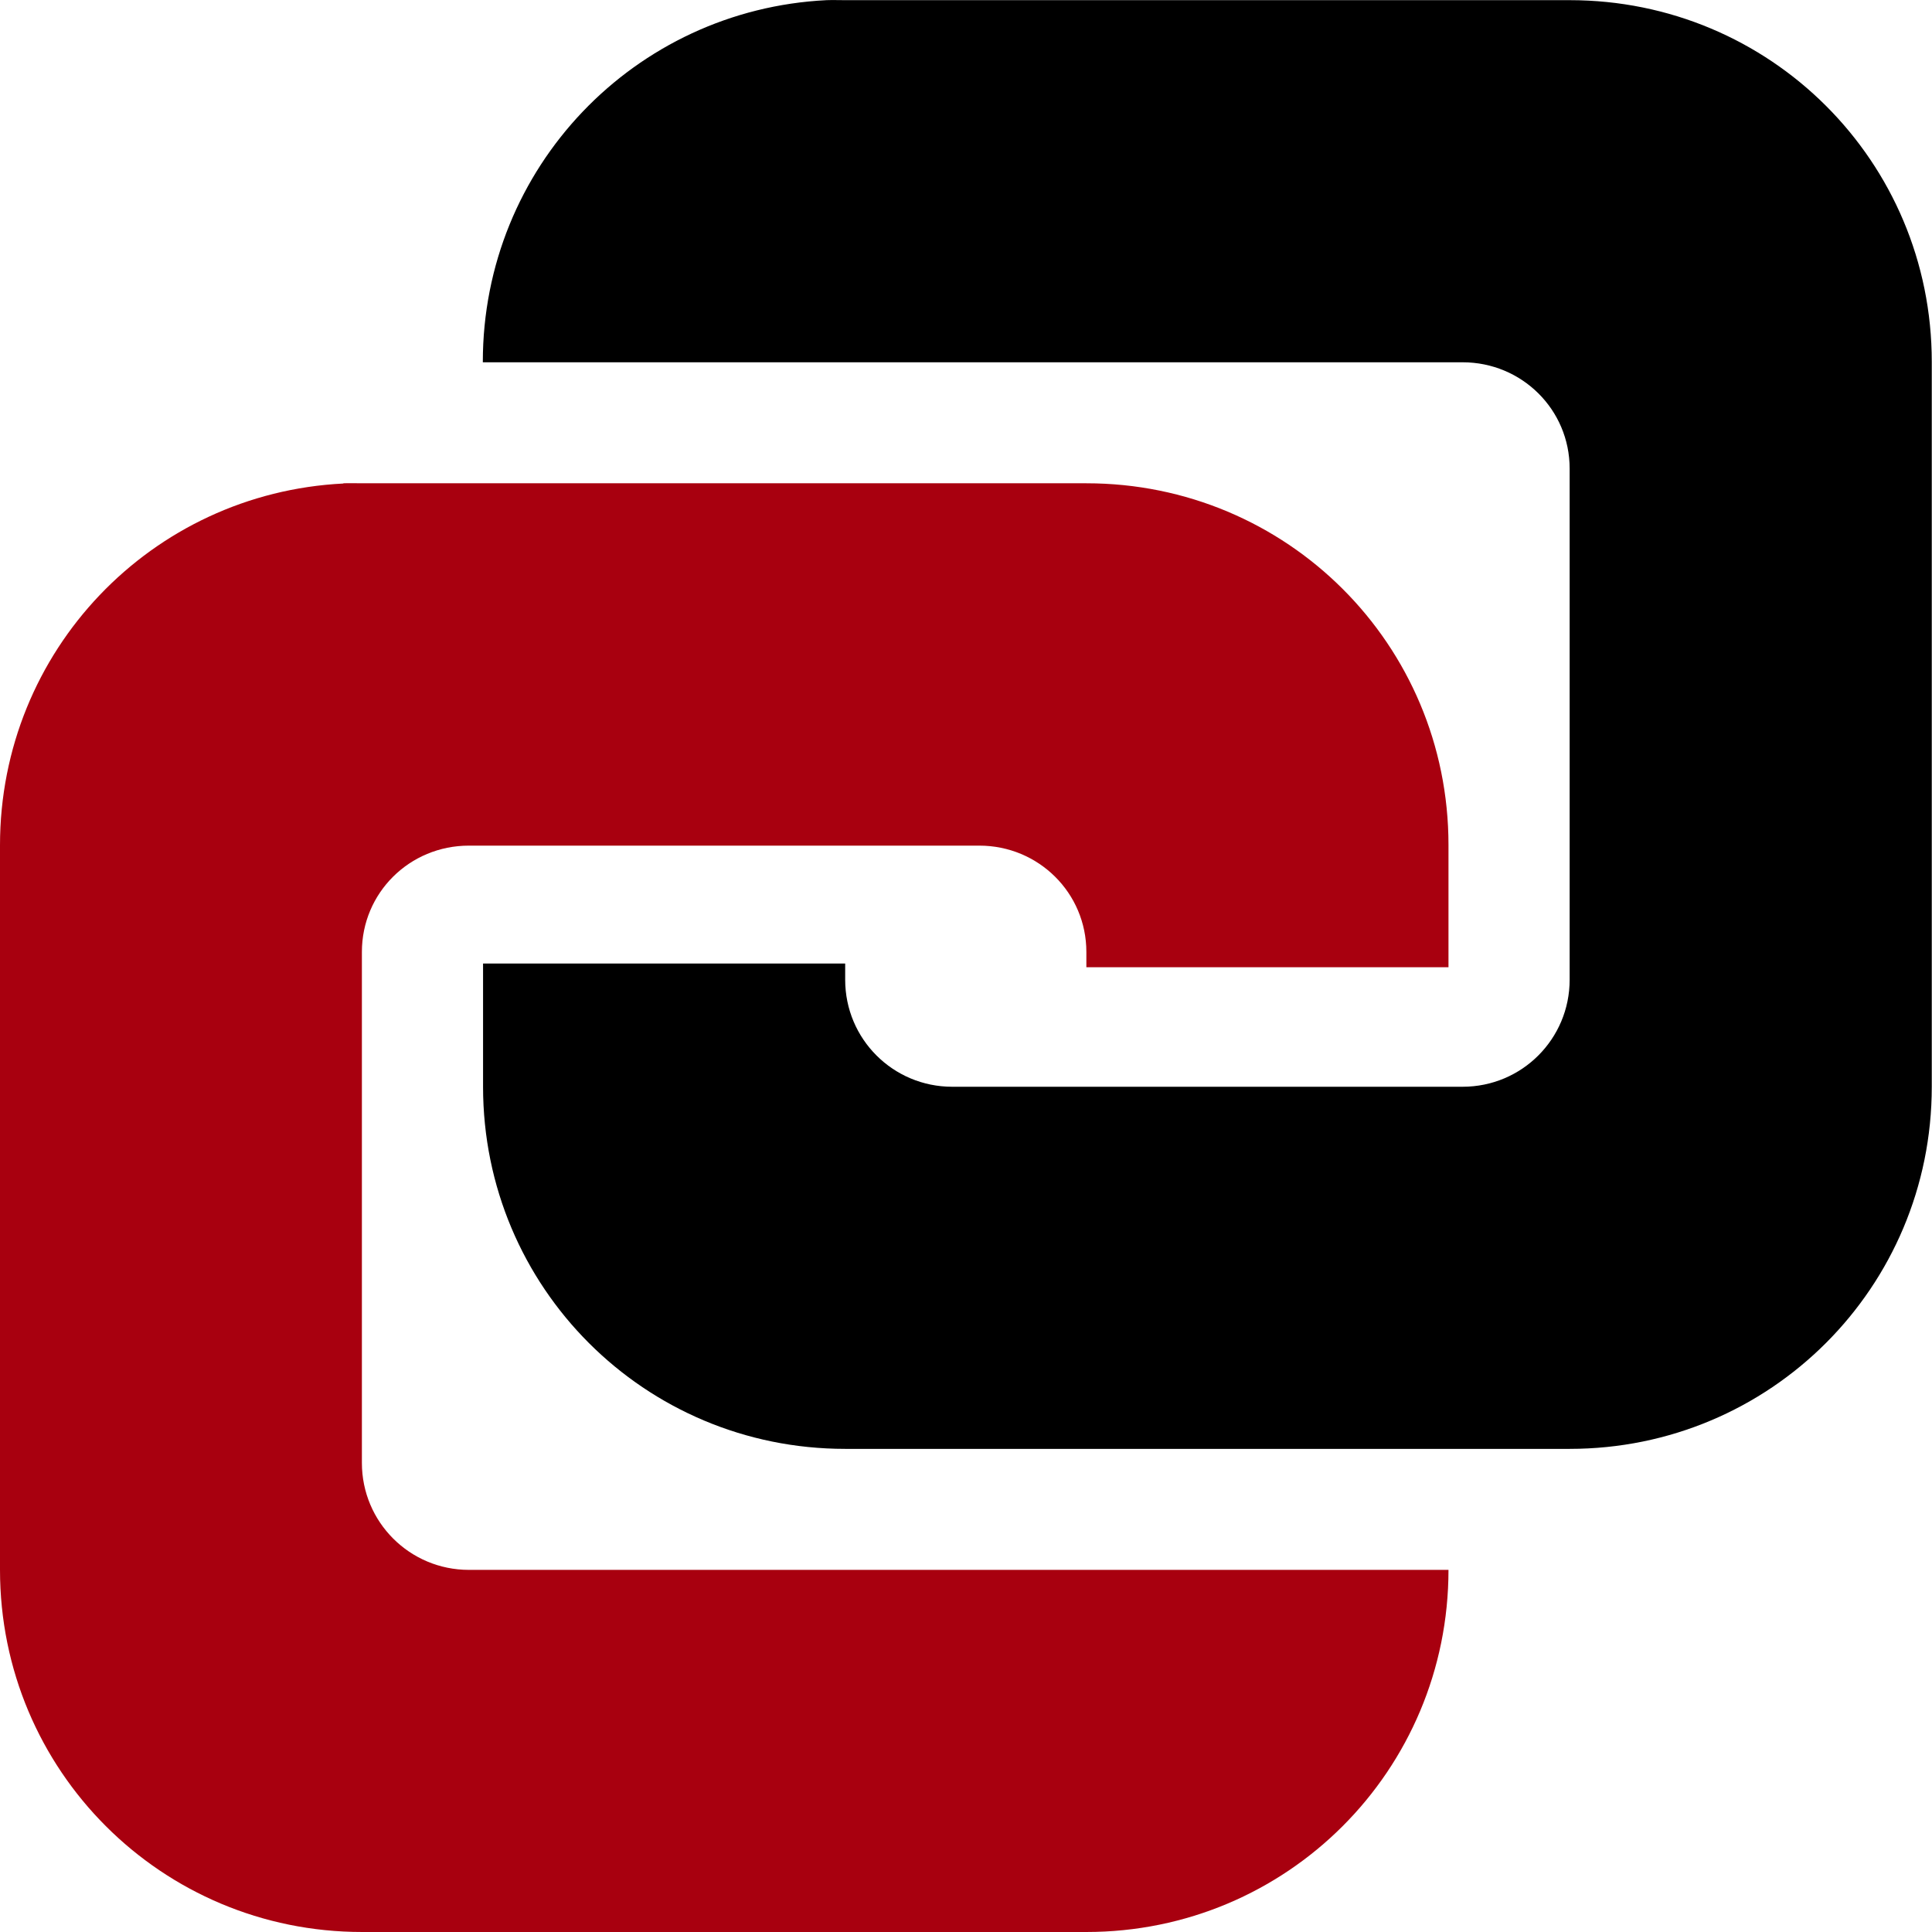
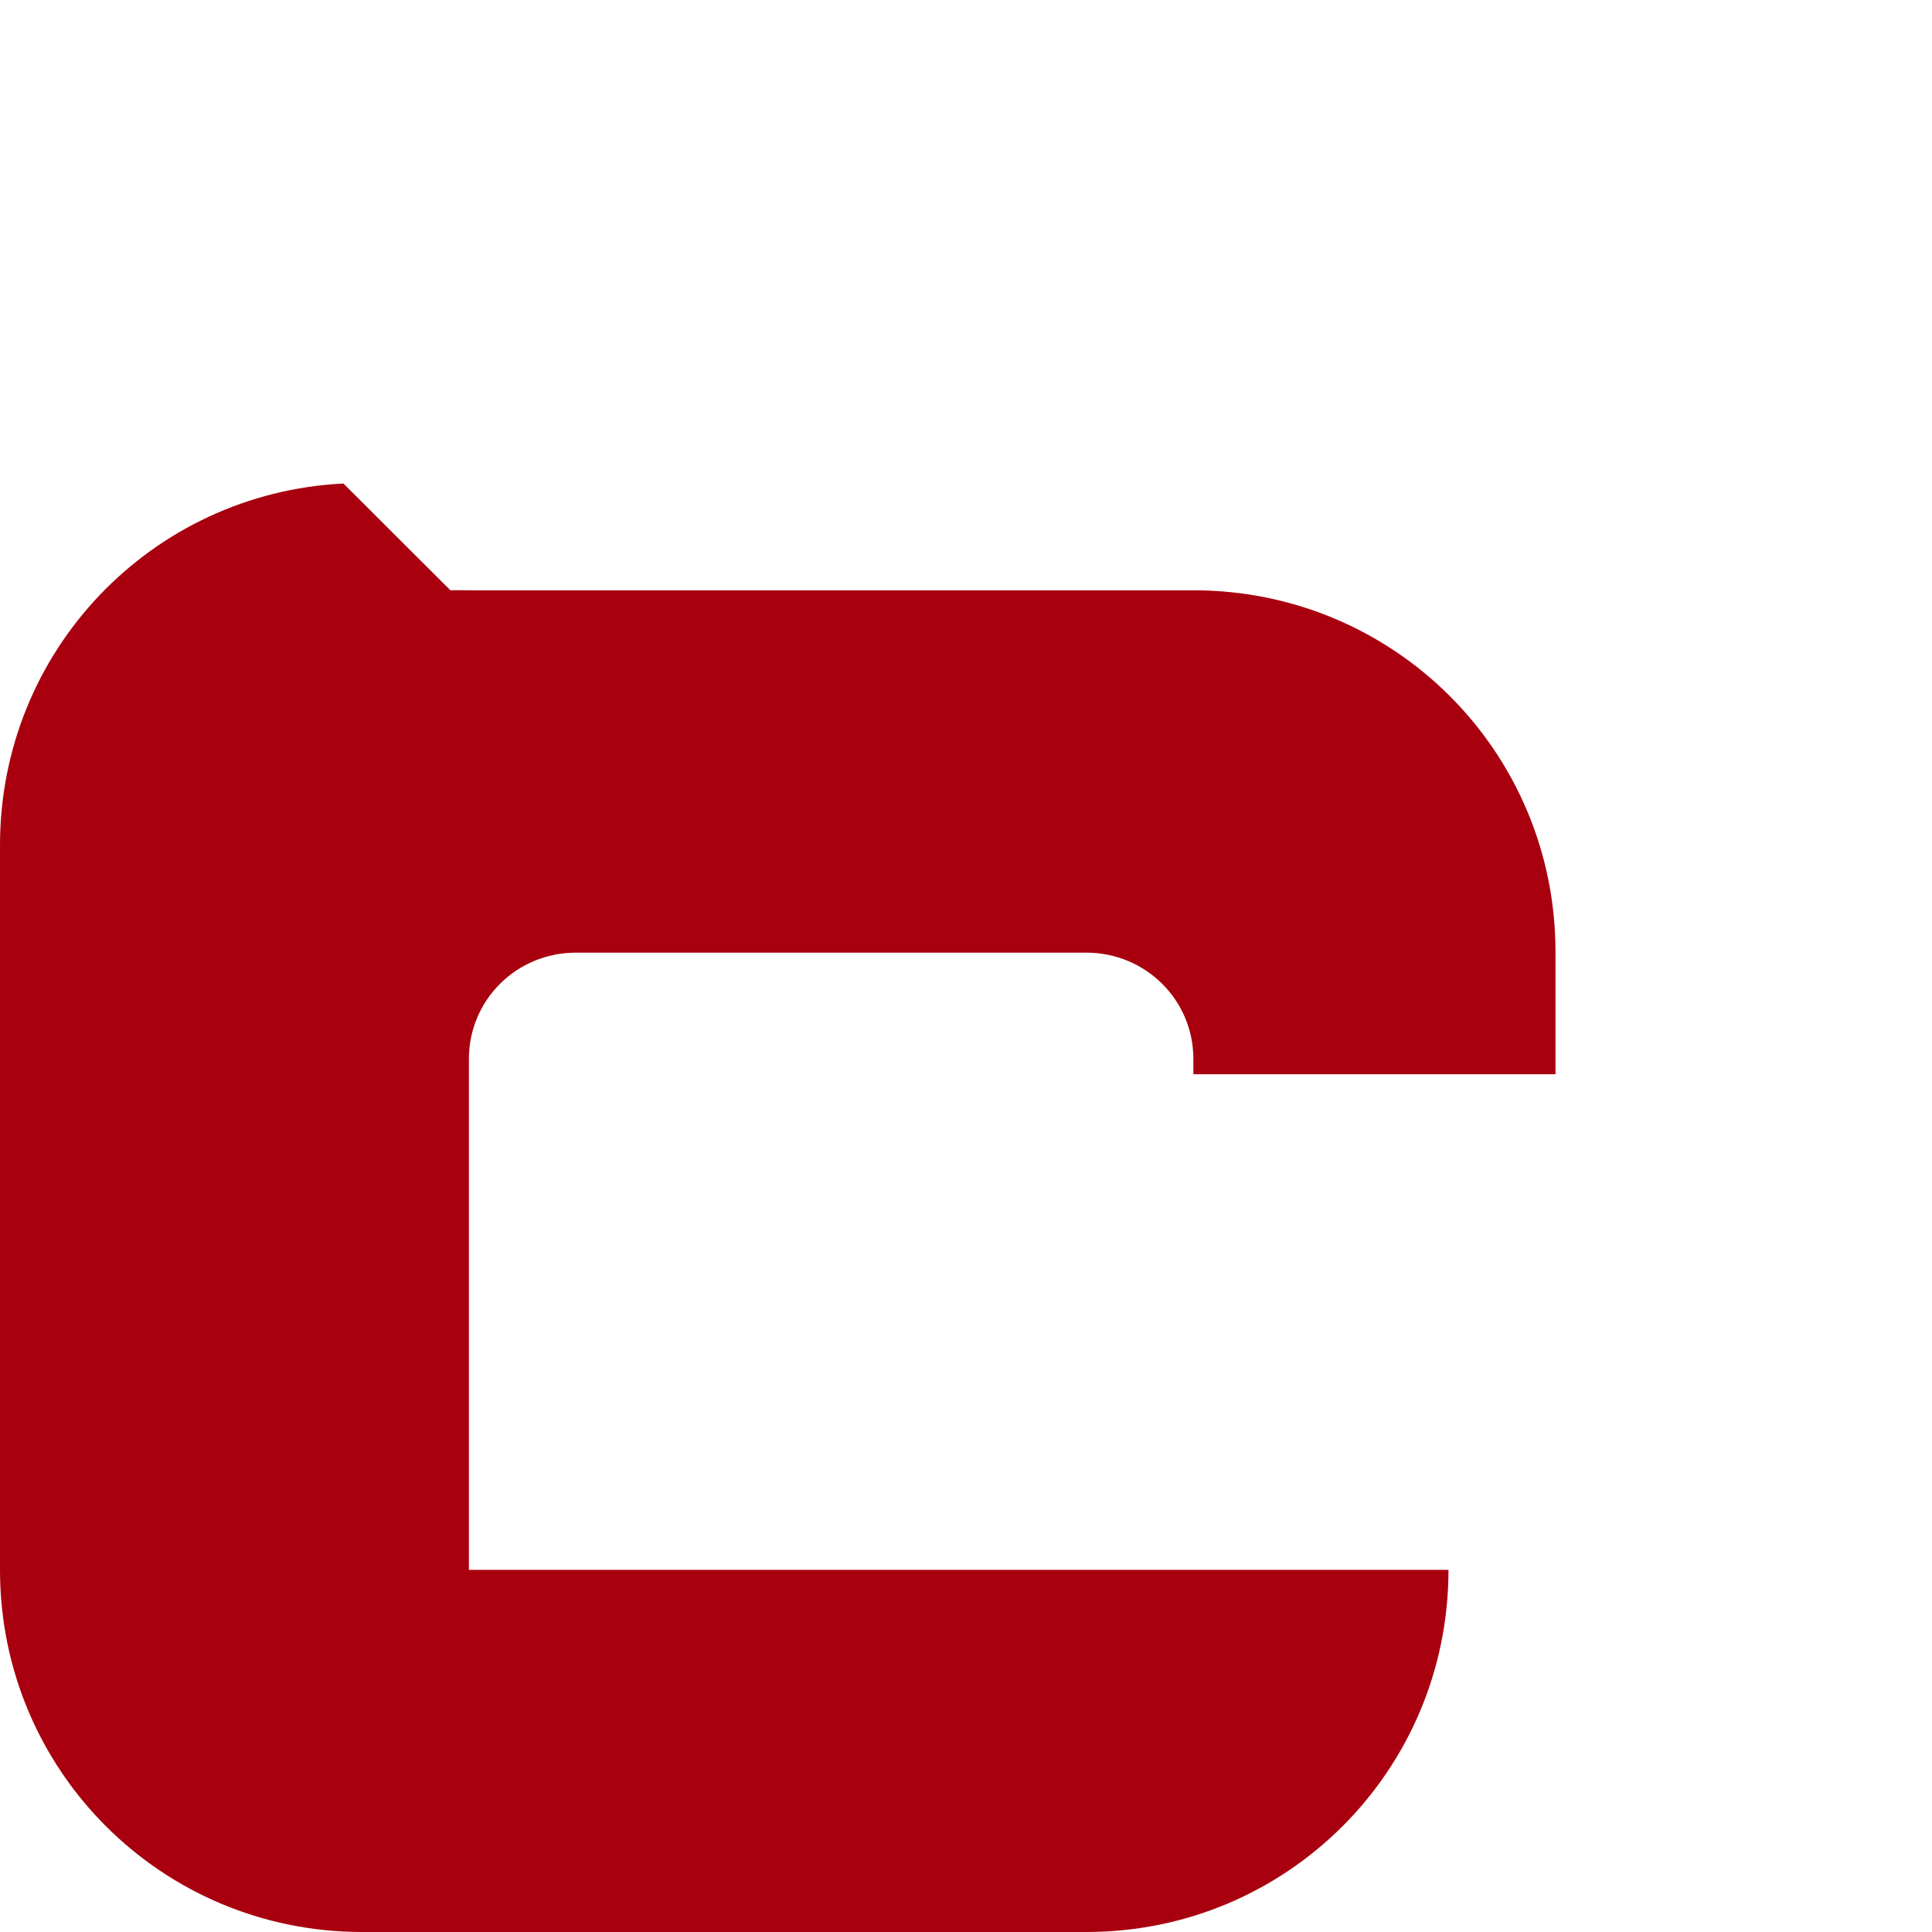
<svg xmlns="http://www.w3.org/2000/svg" width="32" height="32" version="1.1" viewBox="0 0 8.467 8.467">
  <style>

    @media (prefers-color-scheme: dark) {
      .icon { fill: #e9e9e9; }
    }
    
  </style>
-   <path class="icon" d="m1.505 2.119c-0.841 0.042-1.505 0.733-1.505 1.585v3.176c0 0.879 0.708 1.587 1.587 1.587h3.174c0.879 0 1.587-0.708 1.587-1.587h-4.293c-0.259 0-0.469-0.209-0.469-0.469v-2.239c0-0.259 0.209-0.466 0.469-0.466h2.237c0.259 0 0.469 0.207 0.469 0.466v0.067h1.587v-0.536c0-0.879-0.708-1.585-1.587-1.585h-3.174c-0.027 0-0.055-0.001-0.082 0z" fill="#a8000f" stroke-width="2" />
-   <path class="icon" d="m3.622 7.1025e-4c-0.841 0.042-1.506 0.733-1.506 1.585v0.002h4.294c0.259 0 0.469 0.207 0.469 0.466v2.24c0 0.259-0.209 0.469-0.469 0.469h-2.237c-0.259 4e-6 -0.469-0.209-0.469-0.469v-0.071h-1.587v0.54c0 0.879 0.708 1.587 1.587 1.587h3.175c0.879 0 1.587-0.708 1.587-1.587v-3.177c0-0.879-0.708-1.585-1.587-1.585h-3.175c-0.027 0-0.055-0.001-0.082 0z" stroke-width="2" />
+   <path class="icon" d="m1.505 2.119c-0.841 0.042-1.505 0.733-1.505 1.585v3.176c0 0.879 0.708 1.587 1.587 1.587h3.174c0.879 0 1.587-0.708 1.587-1.587h-4.293v-2.239c0-0.259 0.209-0.466 0.469-0.466h2.237c0.259 0 0.469 0.207 0.469 0.466v0.067h1.587v-0.536c0-0.879-0.708-1.585-1.587-1.585h-3.174c-0.027 0-0.055-0.001-0.082 0z" fill="#a8000f" stroke-width="2" />
</svg>